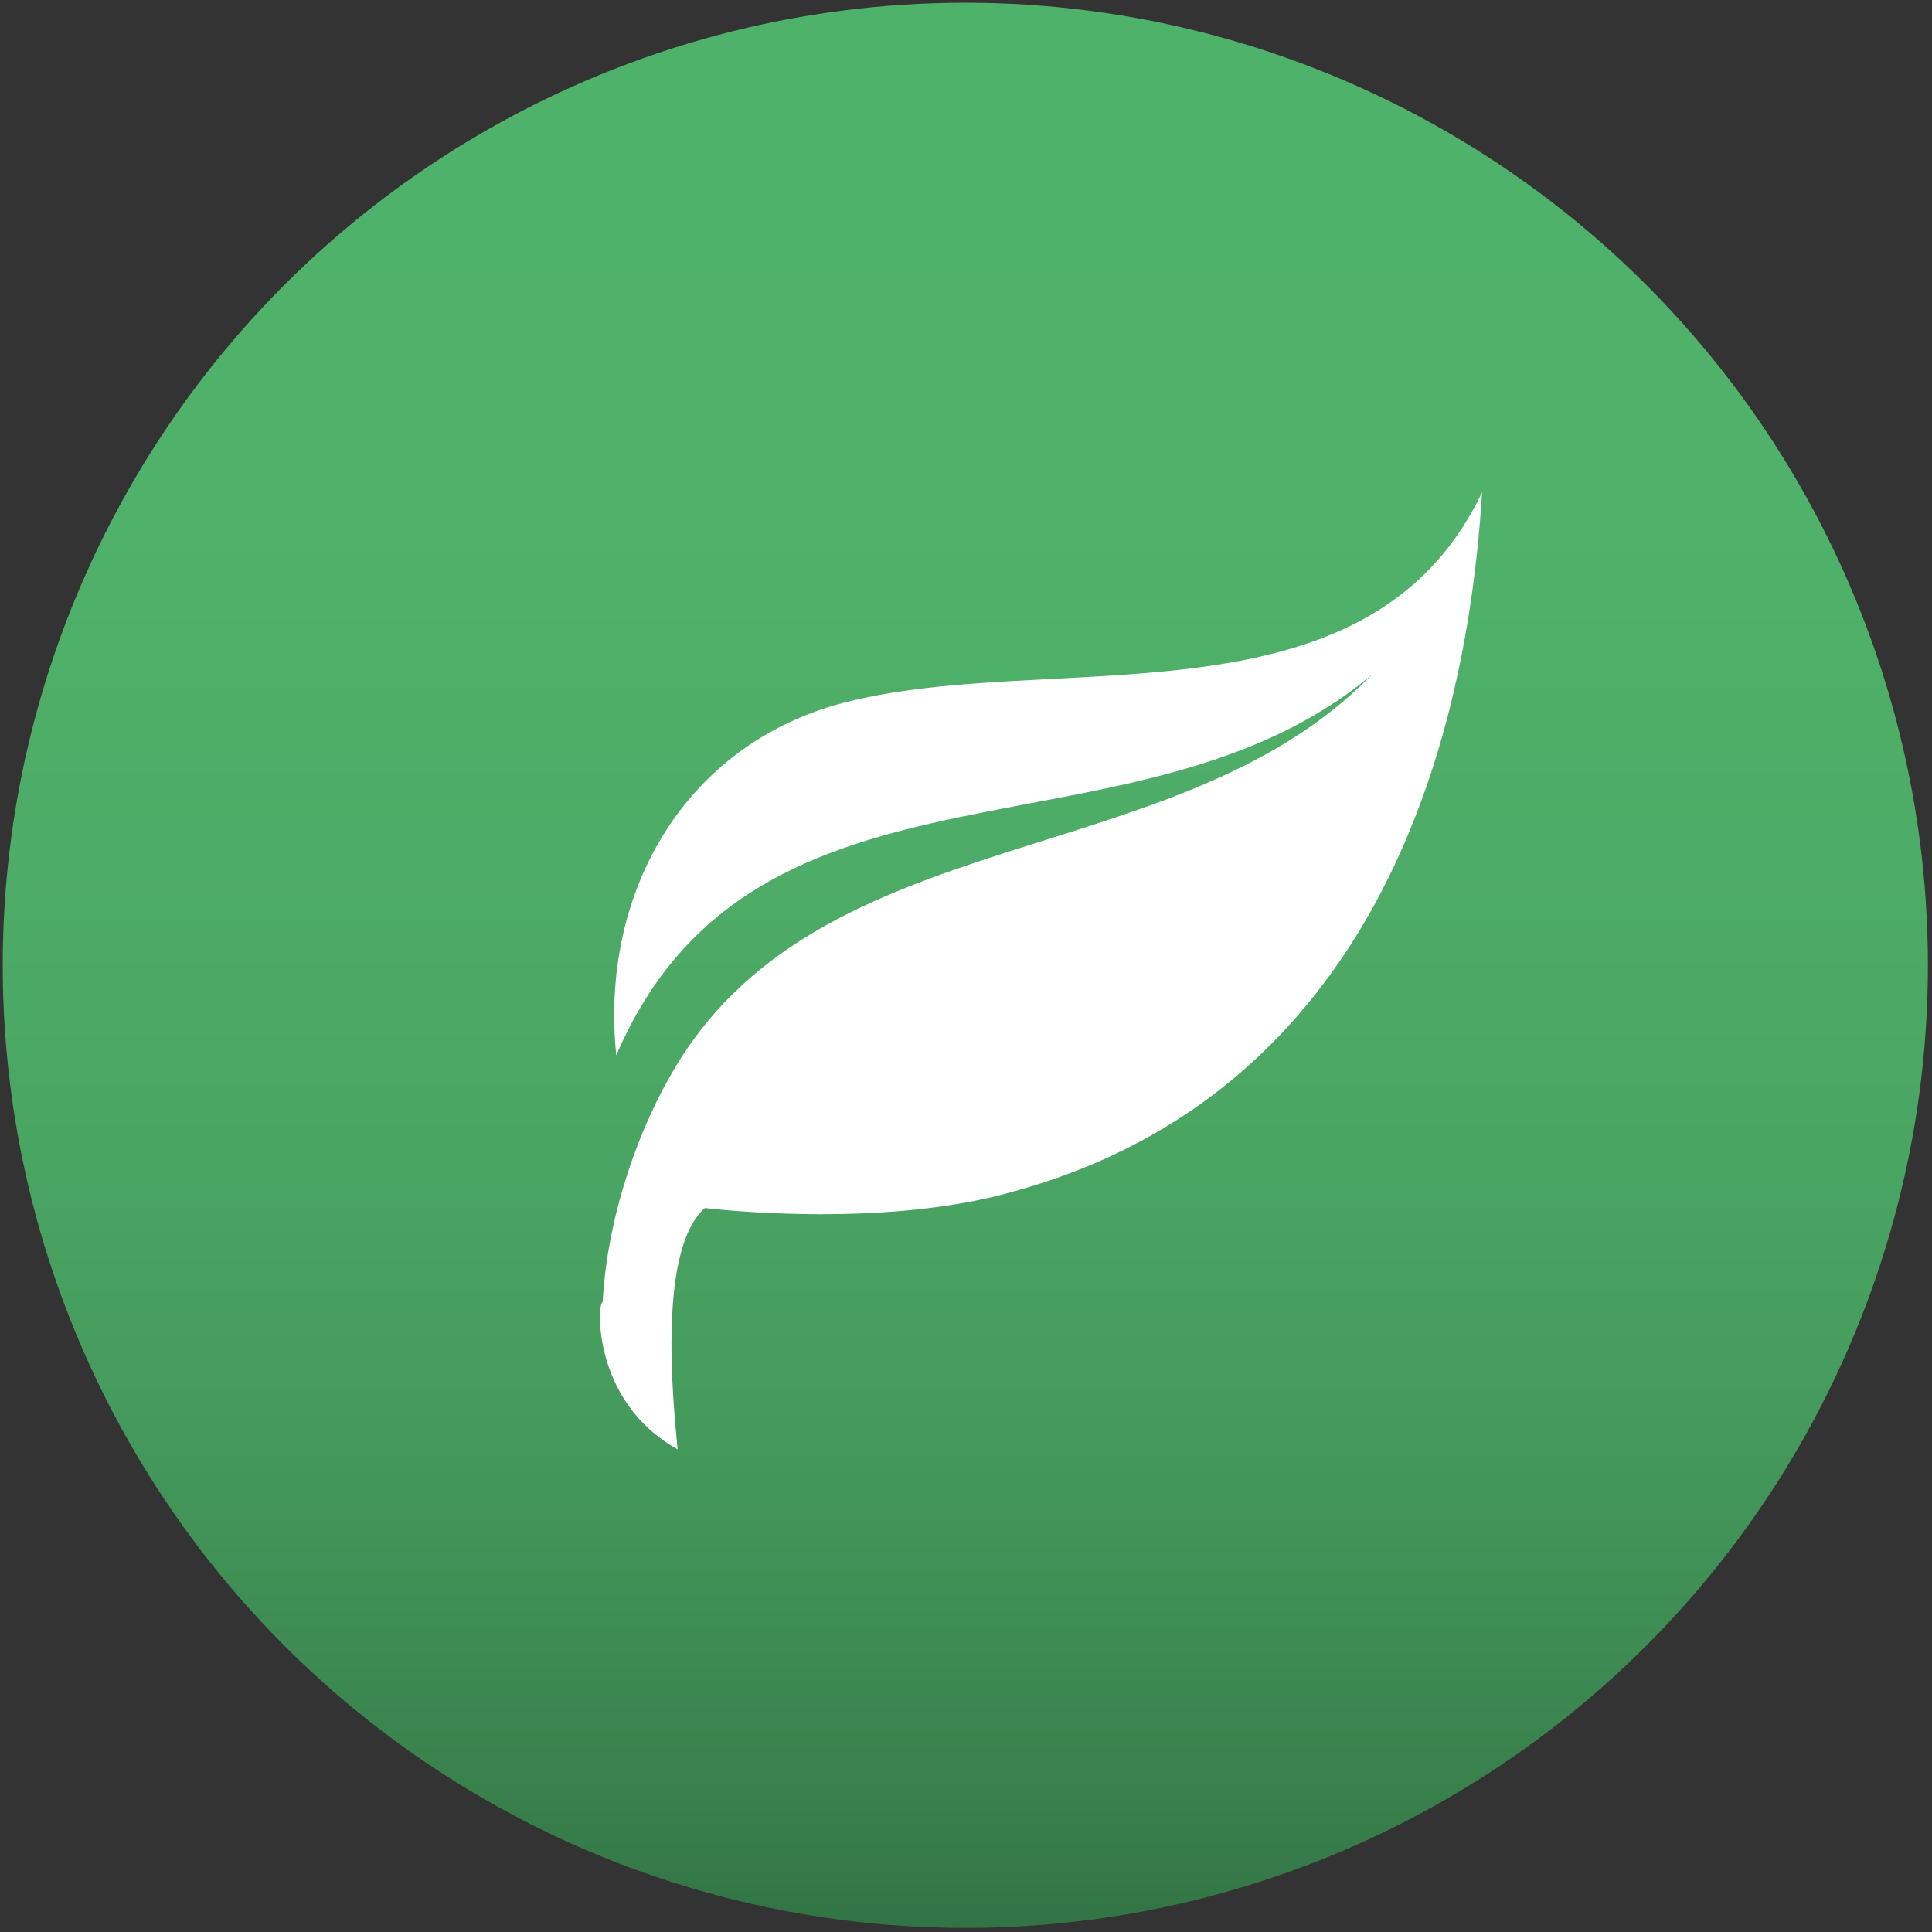
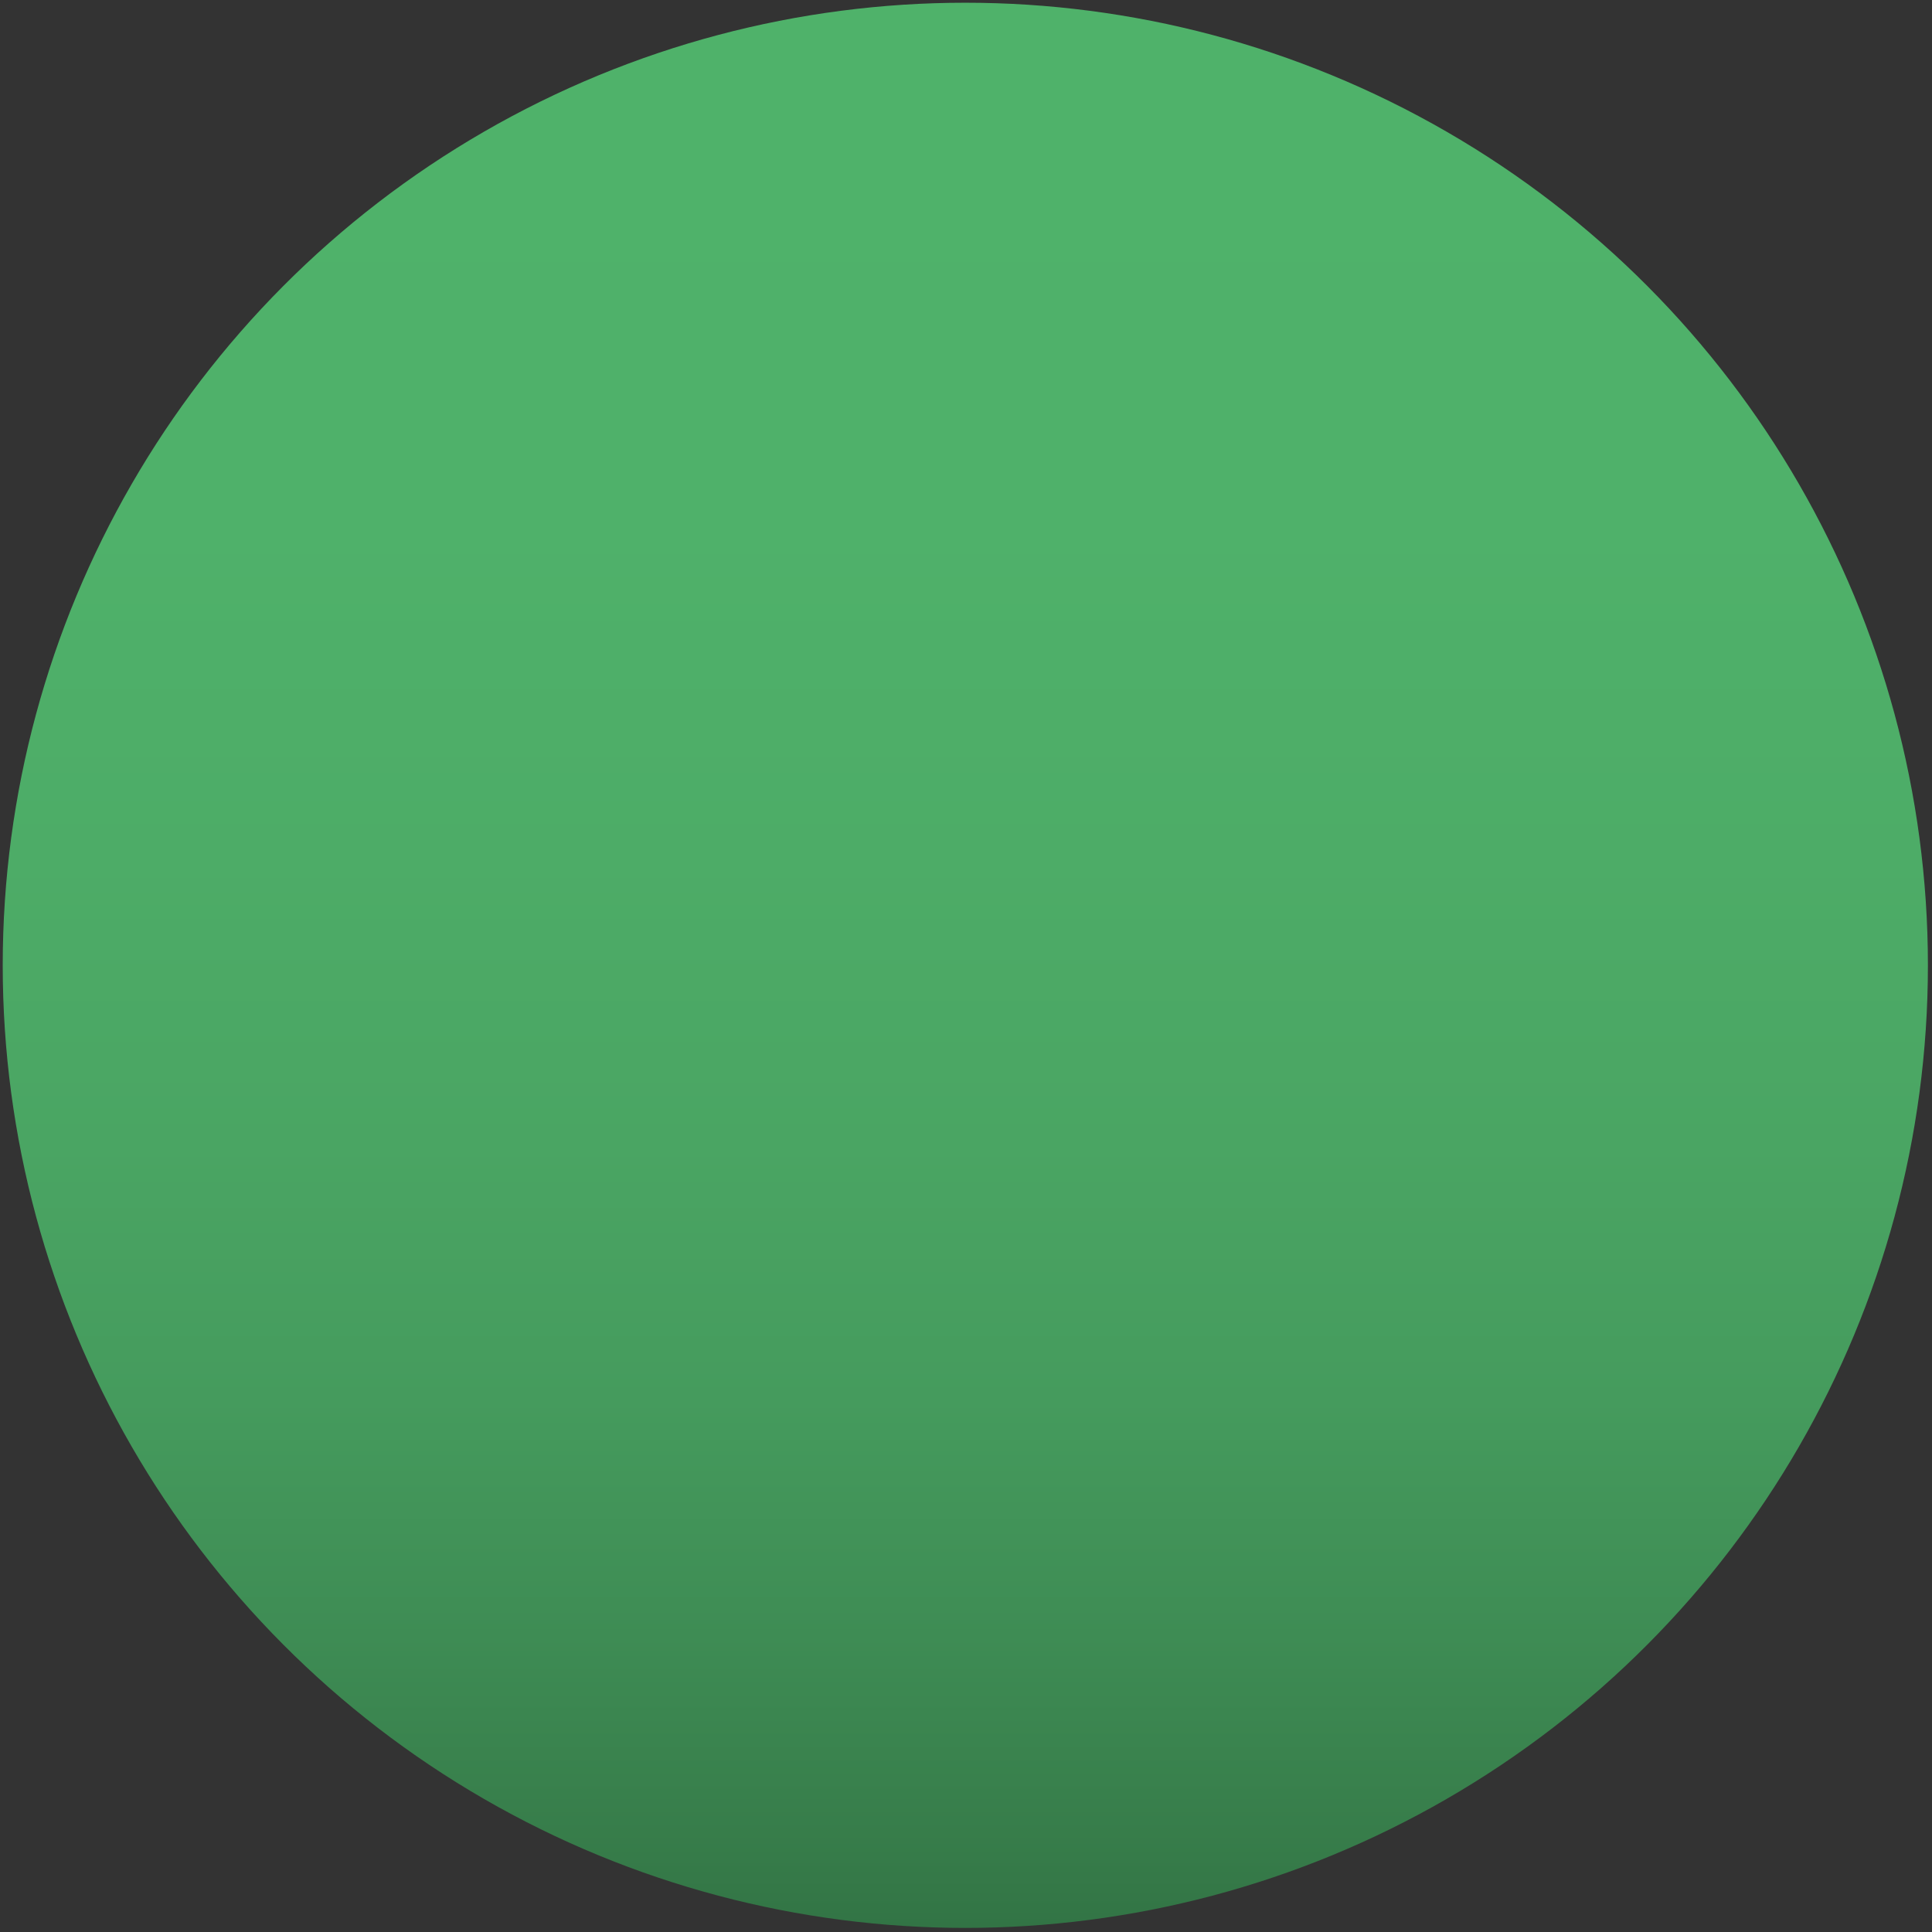
<svg xmlns="http://www.w3.org/2000/svg" version="1.1" id="Layer_1" x="0px" y="0px" viewBox="0 0 141.7 141.7" style="enable-background:new 0 0 141.7 141.7;" xml:space="preserve">
  <rect x="0" y="0" width="141.7" height="141.7" fill="#333333" stroke="none" />
  <style type="text/css">
	.st0{fill:url(#SVGID_1_);}
	.st1{fill:#FFFFFF;}
</style>
  <g>
    <linearGradient id="SVGID_1_" gradientUnits="userSpaceOnUse" x1="70.85" y1="141.532" x2="70.85" y2="0.381" gradientTransform="matrix(1 0 0 -1 0 141.732)">
      <stop offset="4.907349e-04" style="stop-color:#4FB26A" />
      <stop offset="0.269" style="stop-color:#4FB16A" />
      <stop offset="0.444" style="stop-color:#4DAC67" />
      <stop offset="0.593" style="stop-color:#4AA563" />
      <stop offset="0.726" style="stop-color:#459B5D" />
      <stop offset="0.849" style="stop-color:#3E8C54" />
      <stop offset="0.964" style="stop-color:#367B49" />
      <stop offset="1" style="stop-color:#327445" />
    </linearGradient>
    <circle class="st0" cx="70.8" cy="70.8" r="70.6" />
-     <path class="st1" d="M49.7,106.3c-0.4-4.1-1.4-14.7,2-17.7c0,0,12.8,1.6,22.6-1.2c23.8-6.5,33-28.3,34.4-51.3   C100.2,54,76.6,47.4,61.3,51.7C49.9,55,44,65.8,45.2,77.4c10.2-23.8,38.1-13.4,55.4-27.9c-13.6,14-38.1,10.8-49.7,26.7   c-3.3,4.5-6.3,12-6.7,19.3C43.8,95.5,43.4,102.8,49.7,106.3z" />
  </g>
</svg>